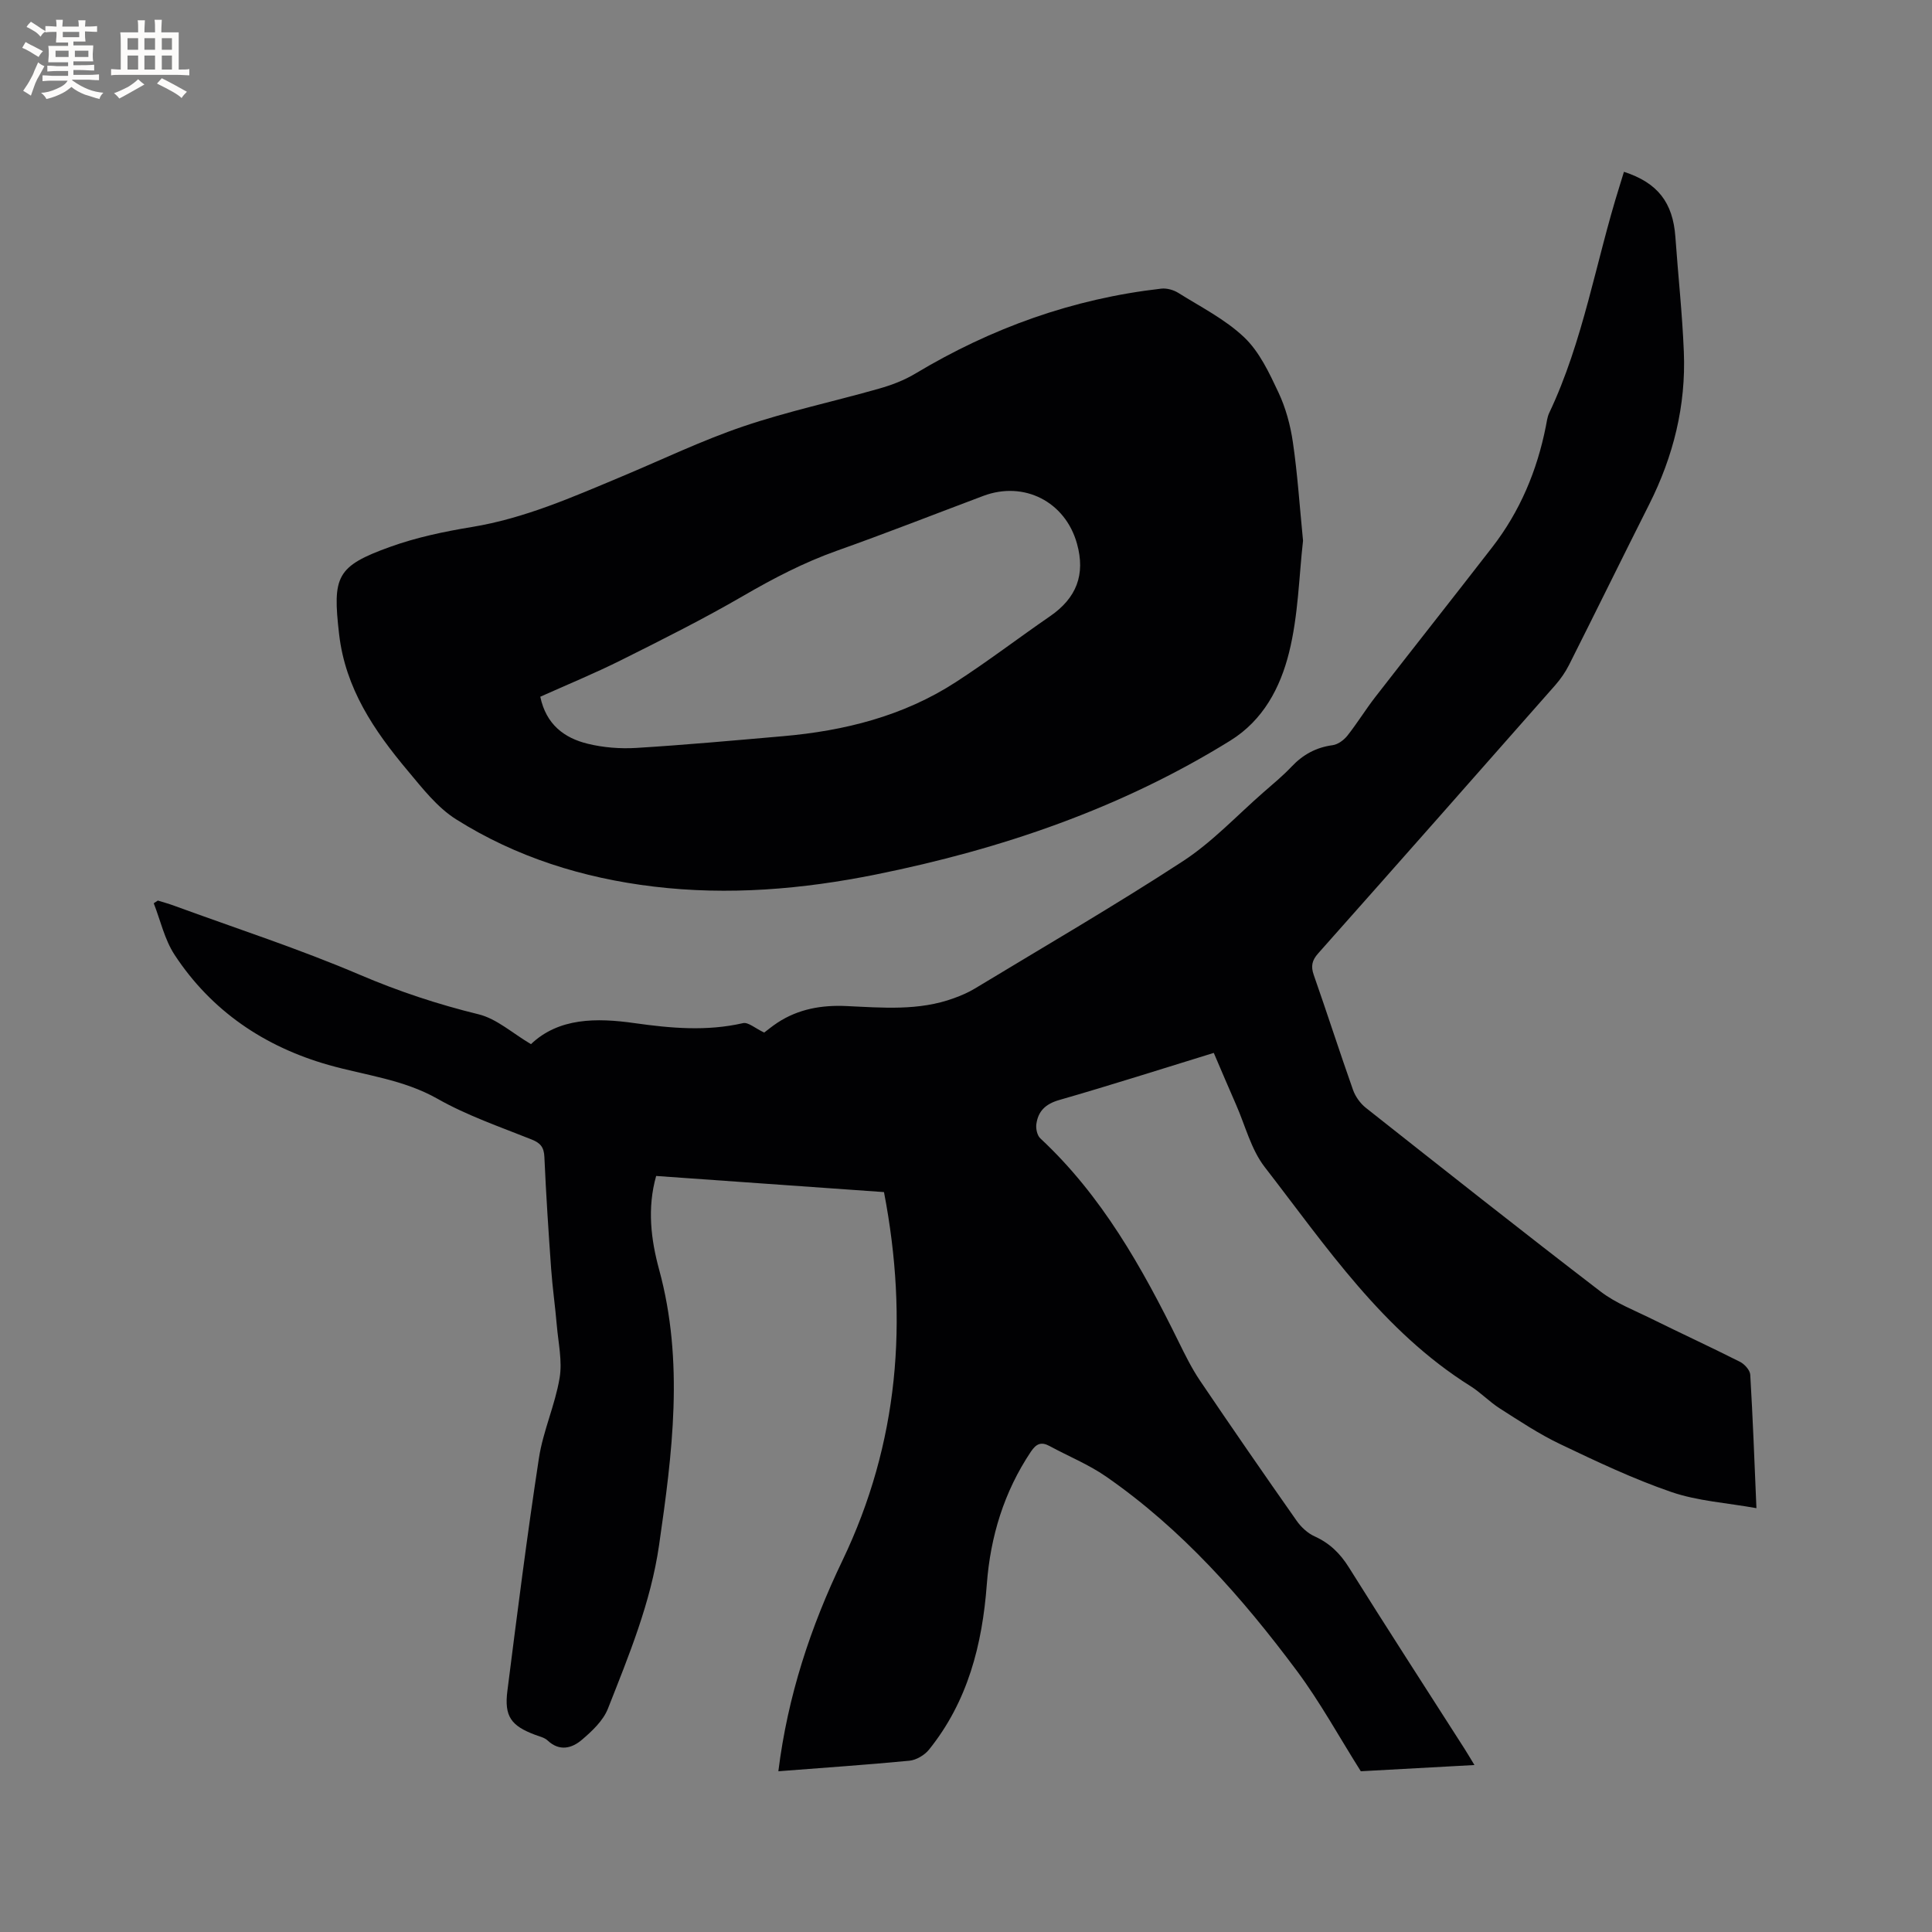
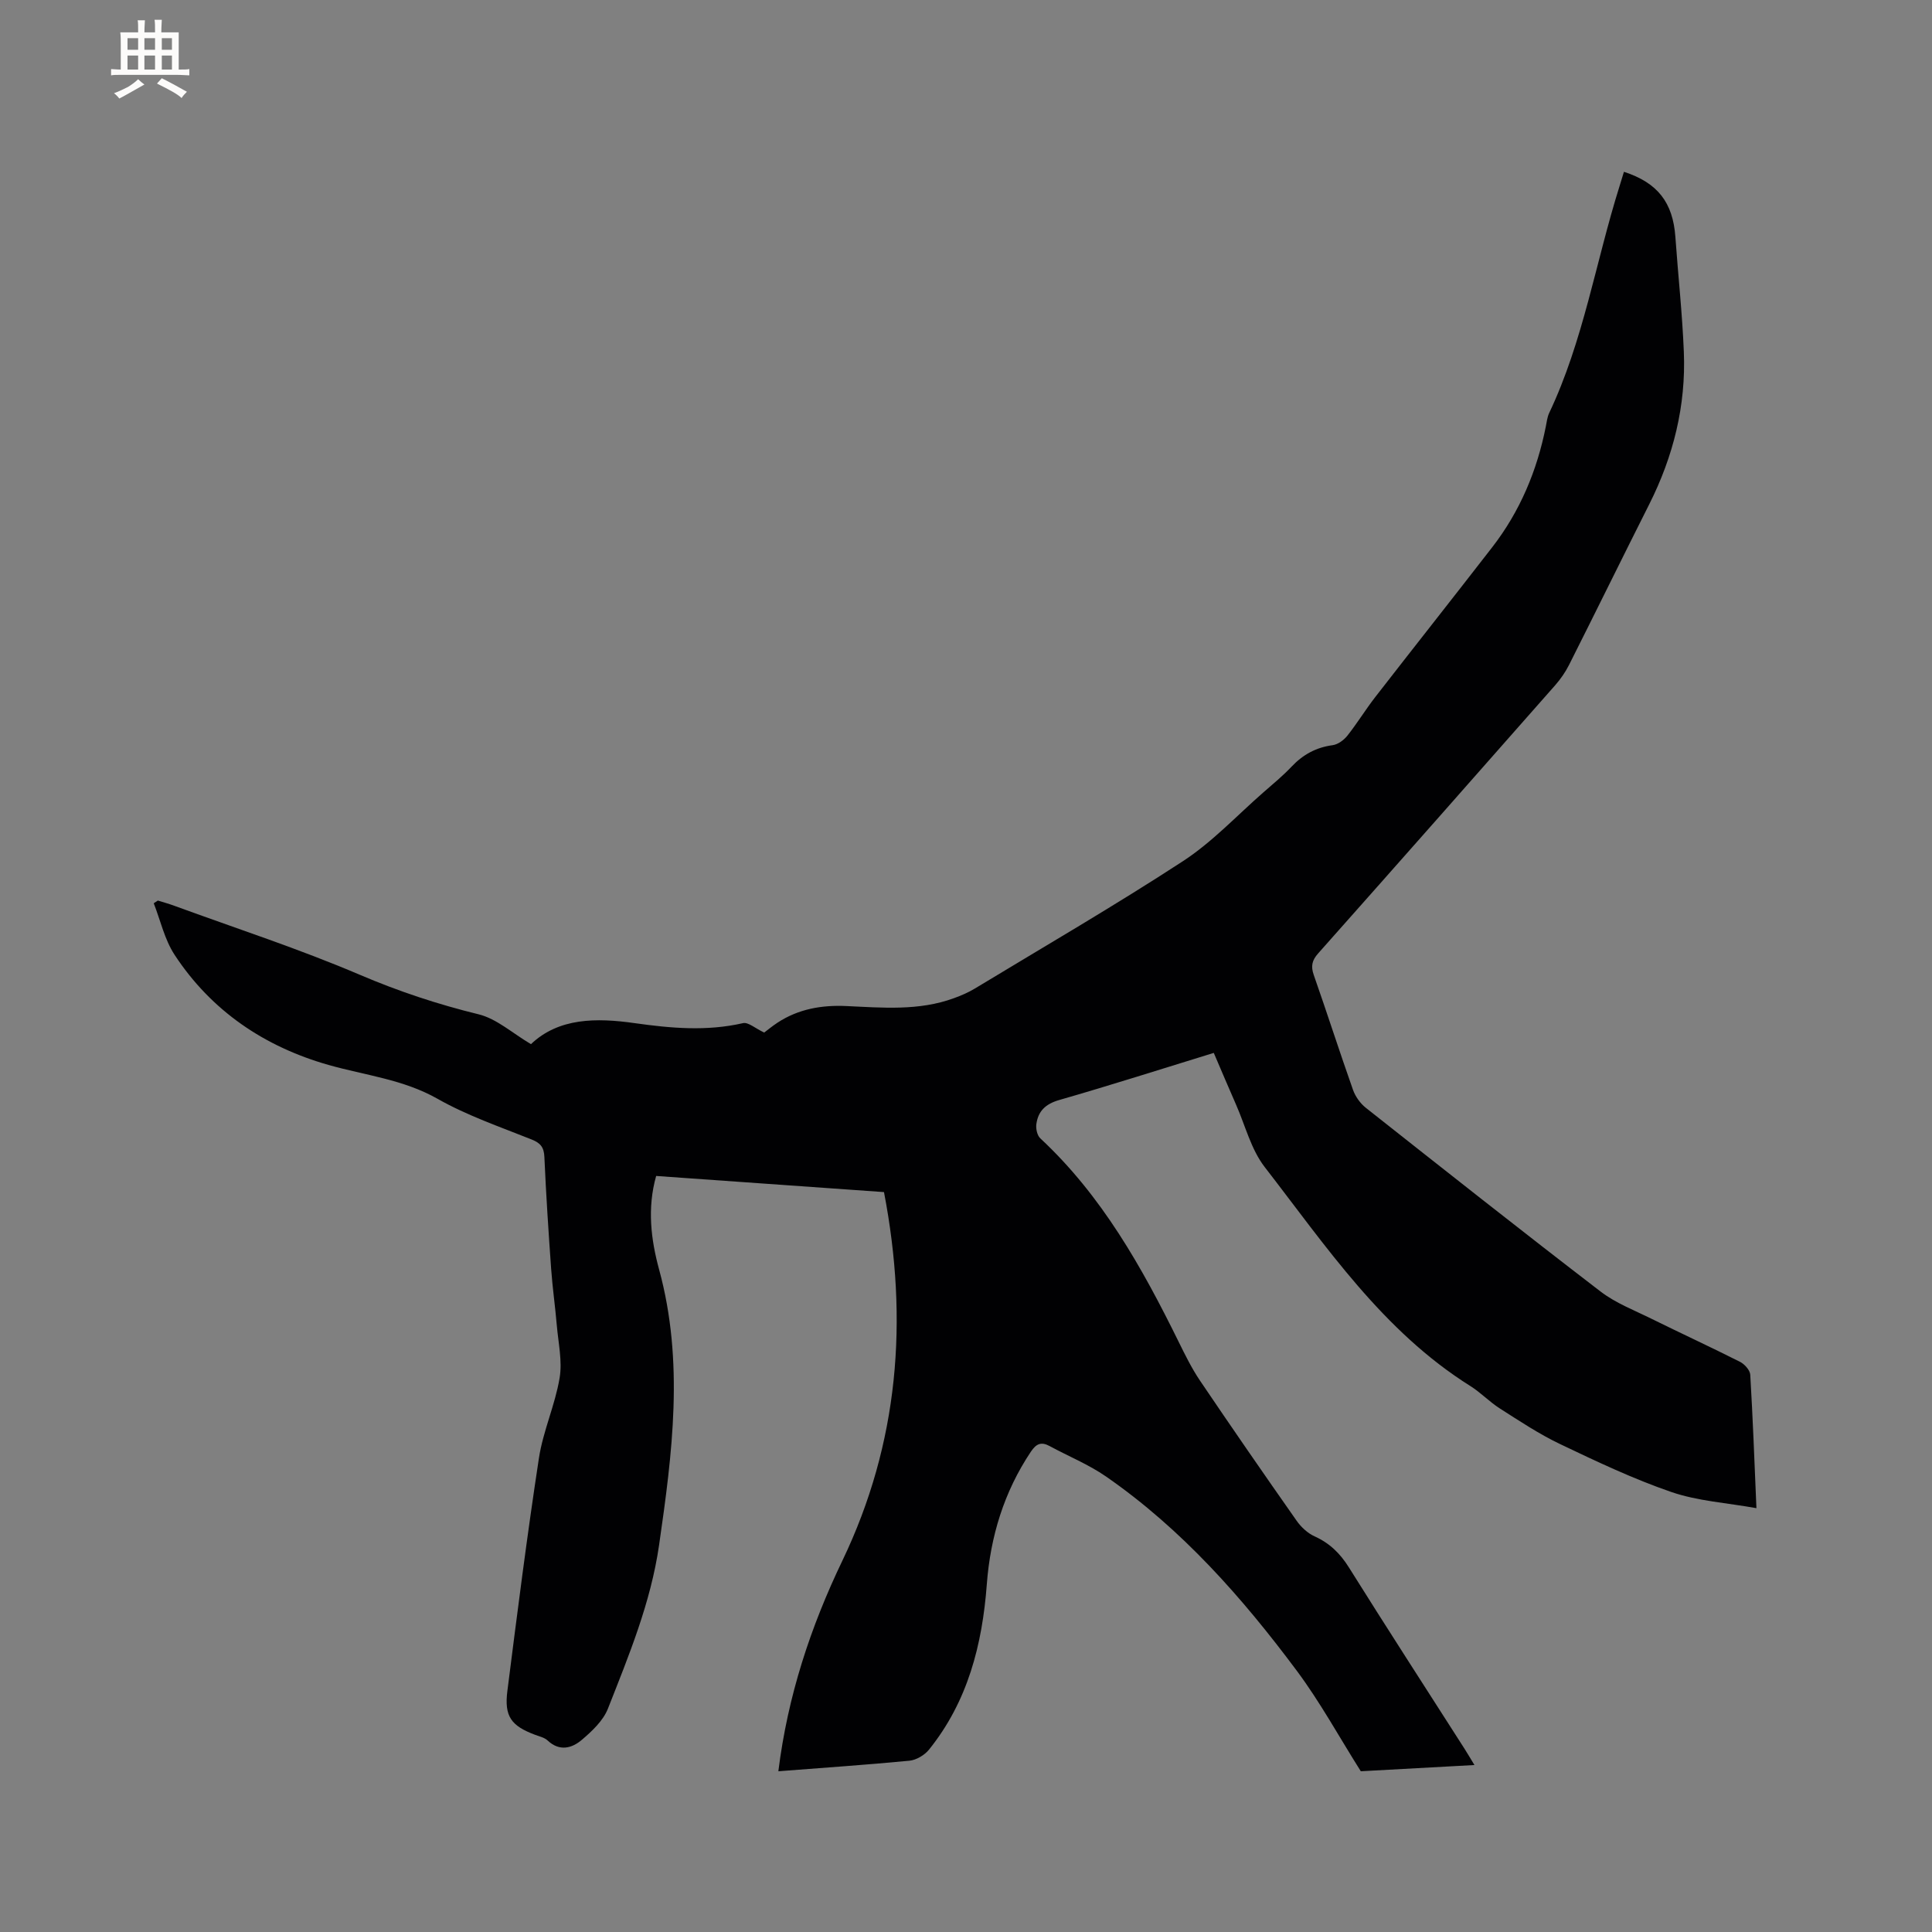
<svg xmlns="http://www.w3.org/2000/svg" enable-background="new 0 0 400 400" viewBox="0 0 400 400">
  <rect x="0" y="0" width="400" height="400" fill="#808080" stroke="none" />
  <path d="m161.15 366.72c1.94-15.59 6.66-29.87 13.26-43.61 11.66-24.31 13.72-49.74 8.61-76.3-15.71-1.11-31.41-2.23-47.17-3.34-1.89 6.69-1.07 13.2.61 19.37 5.21 19.09 2.74 38.05-.01 57.09-1.72 11.88-6.26 22.84-10.6 33.86-.98 2.47-3.26 4.61-5.37 6.41-2.07 1.77-4.63 2.47-7.1.15-.65-.61-1.69-.84-2.58-1.17-4.97-1.86-6.43-3.81-5.75-9.11 2.04-16.08 4.08-32.17 6.53-48.19.86-5.61 3.34-10.97 4.28-16.58.59-3.5-.27-7.26-.58-10.9-.33-3.89-.89-7.77-1.17-11.67-.55-7.72-1.06-15.44-1.4-23.18-.09-2.02-.79-2.89-2.64-3.63-6.57-2.63-13.35-4.95-19.47-8.42-7.14-4.05-15.01-4.86-22.6-7.02-13.24-3.77-24.22-11.16-31.85-22.79-2.07-3.15-2.92-7.1-4.32-10.68.28-.19.57-.37.85-.56 1.15.36 2.31.67 3.43 1.09 12.82 4.69 25.85 8.92 38.39 14.28 8.03 3.43 16.12 6.11 24.58 8.18 3.76.92 7.02 3.92 10.85 6.18 5.75-5.47 13.53-5.48 21.47-4.35 7.49 1.06 14.92 1.72 22.43 0 1.08-.25 2.51 1.07 4.39 1.95.45-.33 1.55-1.25 2.73-2.03 4.33-2.85 9.15-3.69 14.24-3.46 7.51.34 15.05 1.04 22.32-1.63 1.48-.54 2.96-1.17 4.3-1.98 14.41-8.72 29-17.19 43.1-26.38 6.06-3.95 11.14-9.42 16.64-14.23 2-1.74 4.05-3.44 5.87-5.36 2.36-2.49 5.07-3.97 8.5-4.43 1.08-.15 2.29-1.04 3.01-1.93 2.04-2.57 3.76-5.39 5.77-7.99 8.05-10.37 16.2-20.67 24.24-31.05 5.75-7.42 9.29-15.85 11.11-25.03.19-.93.29-1.92.69-2.77 7.09-14.95 9.64-31.31 14.56-46.94.31-1 .61-2 .92-3 6.99 2.27 10.14 6.36 10.65 13.49.56 7.93 1.43 15.84 1.75 23.78.46 11.12-2.16 21.63-7.17 31.58-5.57 11.06-11.03 22.19-16.6 33.25-.75 1.49-1.74 2.91-2.84 4.17-16.33 18.54-32.68 37.07-49.09 55.54-1.3 1.46-1.56 2.67-.91 4.51 2.77 7.89 5.32 15.85 8.11 23.74.49 1.39 1.5 2.81 2.66 3.73 16.14 12.75 32.27 25.51 48.59 38.03 3.14 2.41 7.01 3.89 10.6 5.67 6.08 3 12.23 5.84 18.28 8.89.94.48 2.06 1.72 2.12 2.66.53 8.87.86 17.75 1.28 27.64-6.17-1.11-12.14-1.47-17.6-3.34-7.89-2.71-15.49-6.32-23.03-9.92-4.35-2.07-8.41-4.78-12.49-7.38-2.14-1.36-3.93-3.27-6.07-4.62-18.18-11.39-29.87-28.91-42.62-45.37-2.83-3.66-4.02-8.59-5.94-12.94-1.53-3.48-3.01-6.98-4.6-10.69-10.77 3.31-21.33 6.69-31.98 9.75-2.86.82-4.4 2.31-4.76 5.04-.12.93.18 2.3.82 2.9 12.74 11.86 21.05 26.7 28.62 42.07 1.35 2.74 2.71 5.51 4.41 8.04 6.59 9.75 13.28 19.43 20.04 29.06.92 1.31 2.27 2.58 3.71 3.23 3.12 1.41 5.29 3.52 7.11 6.43 7.87 12.58 15.94 25.03 23.93 37.53.61.96 1.19 1.94 2.07 3.39-8.32.46-16.18.89-23.53 1.29-4.5-7.13-8.41-14.3-13.24-20.79-11.31-15.18-23.8-29.34-39.49-40.22-3.62-2.51-7.8-4.2-11.7-6.32-1.75-.95-2.77-.48-3.88 1.17-5.57 8.33-8.38 17.58-9.12 27.44-.94 12.52-3.94 24.26-11.96 34.23-.92 1.15-2.64 2.17-4.08 2.31-8.96.86-17.93 1.46-27.12 2.18z" fill="#010103" />
-   <path d="m269.78 111.95c-.84 7.3-.97 15.48-2.91 23.21-1.8 7.17-5.3 13.94-12.17 18.19-22.63 14.02-47.35 22.45-73.28 27.69-15.25 3.08-30.61 4.38-46.14 2.51-14.59-1.76-28.41-6.08-40.85-13.92-3.92-2.47-6.99-6.45-10.04-10.09-6.93-8.26-12.89-17.02-14.18-28.23-1.39-12-.58-14.08 10.57-18.09 5.43-1.96 11.2-3.17 16.92-4.11 10.91-1.79 20.86-6.2 30.92-10.41 8.4-3.51 16.64-7.49 25.24-10.41 9.2-3.12 18.75-5.16 28.11-7.82 2.61-.74 5.23-1.73 7.54-3.12 15.75-9.45 32.65-15.52 50.92-17.59 1.13-.13 2.53.26 3.51.87 4.67 2.93 9.74 5.48 13.67 9.22 3.15 3 5.18 7.36 7.08 11.4 1.51 3.21 2.48 6.8 2.99 10.33.95 6.48 1.38 13.04 2.1 20.37zm-157.92 32.3c1.21 5.76 4.98 8.56 9.84 9.74 3.23.79 6.71 1.06 10.03.86 10.14-.62 20.26-1.55 30.39-2.43 12.72-1.11 24.9-4.16 35.73-11.17 6.67-4.31 12.99-9.15 19.53-13.65 5.5-3.78 7.38-8.63 5.6-15.03-2.41-8.7-10.96-13.07-19.4-9.9-10.11 3.8-20.16 7.75-30.33 11.36-6.83 2.43-13.14 5.72-19.39 9.35-8.22 4.77-16.74 9.04-25.25 13.29-5.5 2.75-11.18 5.08-16.75 7.58z" fill="#010103" />
  <g fill="#fcfbfa">
-     <path d="m6.8 9.5c.6.3 1.3.7 2.1 1.1-.4.4-.7.8-.9 1.2-.7-.4-1.3-.8-1.8-1.1s-1.1-.6-1.6-.8c.2-.4.5-.8.7-1.2.4.2.8.5 1.5.8zm.9 6.9c-.3.6-.5 1.1-.7 1.7s-.4 1.1-.6 1.7c-.6-.4-1.1-.7-1.6-1 .7-1 1.2-1.8 1.5-2.4.3-.5.6-1.1.8-1.7.3-.6.5-1.2.8-1.8.3.3.8.6 1.3.8-.7 1.3-1.2 2.2-1.5 2.7zm.1-11c.4.3 1 .7 1.7 1.1-.5.2-.8.6-1.1 1.1-.5-.6-1-1-1.4-1.2s-.9-.6-1.5-.8c.2-.4.5-.7.9-1.1.5.3.9.6 1.4.9zm10.5 13.1c1 .4 2 .6 3.1.7-.4.4-.7.8-.8 1.3-.9-.2-1.9-.6-3-.9-1-.4-2-.9-2.8-1.6-.5.4-1.1.9-1.9 1.3s-1.9.9-3.3 1.2c-.1-.3-.5-.8-1.1-1.3 1 0 2.1-.3 3.2-.8 1.2-.5 1.9-1 2.3-1.7h-3.2c-.4 0-1 0-2 .1v-1.2c1 0 1.7.1 2 .1h3.3v-1h-2.3c-.2 0-.9 0-2 .1v-1.2c1.2 0 1.9.1 2 .1h2.3v-.8h-4.1c0-.7.1-1.2.1-1.6 0-.5 0-1.1-.1-1.8h4.1v-.7h-2.5c0-.6.1-1.1.1-1.6v-.6h-.5c-.4 0-1 0-1.8.1v-1.3c1.2 0 1.9.1 2.1.1h.2c0-.3 0-.8-.1-1.4h1.4c0 .6-.1 1-.1 1.4h3.4c0-.4 0-.8-.1-1.3h1.5c0 .4-.1.9-.1 1.3.7 0 1.5 0 2.5-.1v1.2c-1 0-1.8-.1-2.5-.1v.6c0 .3 0 .8.1 1.5h-2.5v.8h4.1c0 .7-.1 1.3-.1 1.8s0 1 .1 1.5h-4.1v.8h1.4c.8 0 1.8 0 2.9-.1v1.2c-1 0-1.9-.1-2.8-.1h-1.5v1h3.2c.3 0 1 0 2.1-.1v1.2c-1.1 0-1.8-.1-2.1-.1h-3.4l-.1.1c1.4 1 2.4 1.5 3.4 1.9zm-4.1-6.7v-1.3h-2.7v1.3zm2.2-4.1v-1.1h-3.4v1.1zm1.9 4.1v-1.3h-2.8v1.3z" />
-     <path d="m37 6.7v2.3 5.4c1 0 1.8 0 2.2-.1v1.3c-.6 0-1.5-.1-2.5-.1h-11.9c-.7 0-1.3 0-1.8.1v-1.3c.5 0 1.1.1 2 .1v-5.2c0-1 0-1.8-.1-2.5h3.7c0-1.3 0-2.1-.1-2.5h1.5c0 .4-.1 1.3-.1 2.5h2.2c0-1.2 0-2.1-.1-2.6h1.5c0 .4-.1 1.3-.1 2.6zm-12.3 13.7c-.3-.4-.7-.8-1.1-1.1 1.1-.4 2.1-.9 2.9-1.3.8-.5 1.5-1 2.1-1.6.4.4.9.8 1.3 1.1-2.5 1.4-4.2 2.4-5.2 2.9zm3.9-10.1v-2.4h-2.2v2.4zm0 4.1v-2.9h-2.2v2.9zm3.5-4.1v-2.4h-2.2v2.4zm0 4.1v-2.9h-2.2v2.9zm.4 2.9 1-1.1c.6.3 1.4.7 2.5 1.3s2 1.1 2.7 1.5c-.4.4-.8.8-1.1 1.3-.8-.8-2.5-1.7-5.1-3zm3.1-7v-2.4h-2.1v2.4zm0 4.1v-2.9h-2.1v2.9z" />
+     <path d="m37 6.7v2.3 5.4c1 0 1.8 0 2.2-.1v1.3c-.6 0-1.5-.1-2.5-.1h-11.9c-.7 0-1.3 0-1.8.1v-1.3c.5 0 1.1.1 2 .1v-5.2c0-1 0-1.8-.1-2.5h3.7c0-1.3 0-2.1-.1-2.5h1.5c0 .4-.1 1.3-.1 2.5h2.2c0-1.2 0-2.1-.1-2.6h1.5c0 .4-.1 1.3-.1 2.6zm-12.3 13.7c-.3-.4-.7-.8-1.1-1.1 1.1-.4 2.1-.9 2.9-1.3.8-.5 1.5-1 2.1-1.6.4.4.9.8 1.3 1.1-2.5 1.4-4.2 2.4-5.2 2.9zm3.9-10.1v-2.4h-2.2v2.4zm0 4.1v-2.9h-2.2v2.9zm3.5-4.1v-2.4h-2.2v2.4zm0 4.1v-2.9h-2.2v2.9zm.4 2.9 1-1.1c.6.3 1.4.7 2.5 1.3s2 1.1 2.7 1.5c-.4.4-.8.8-1.1 1.3-.8-.8-2.5-1.7-5.1-3m3.1-7v-2.4h-2.1v2.4zm0 4.1v-2.9h-2.1v2.9z" />
  </g>
</svg>